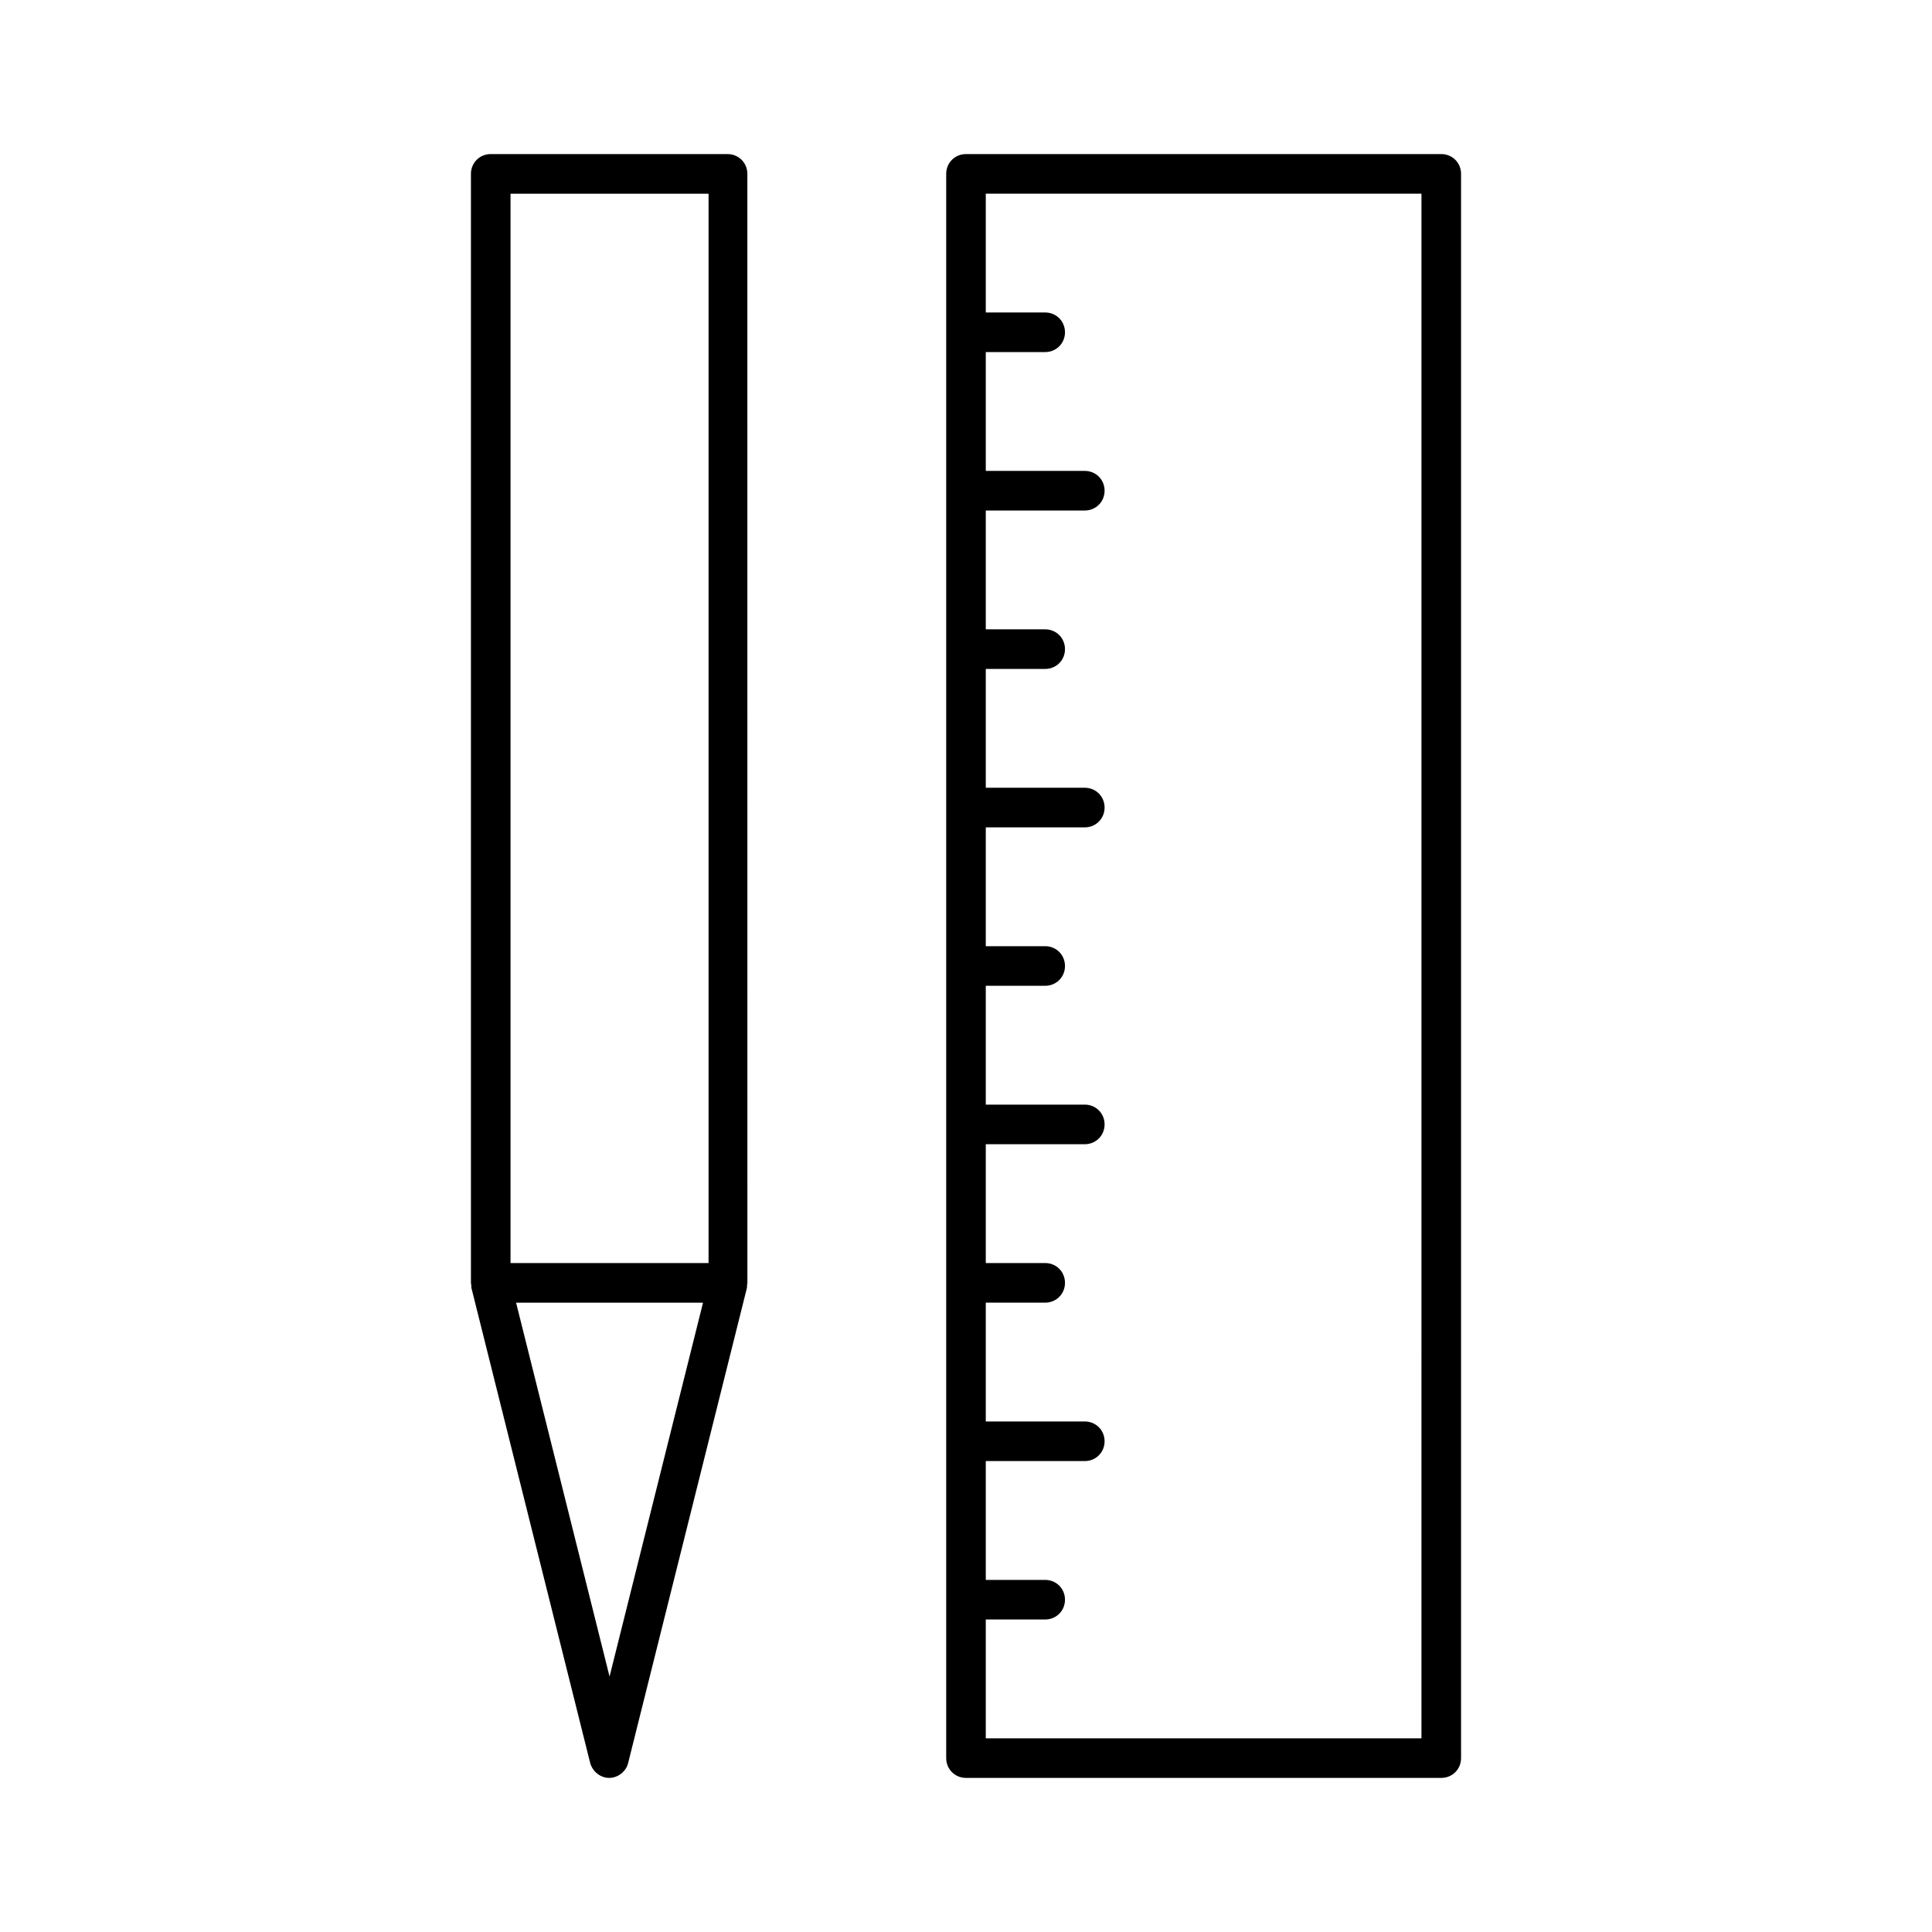
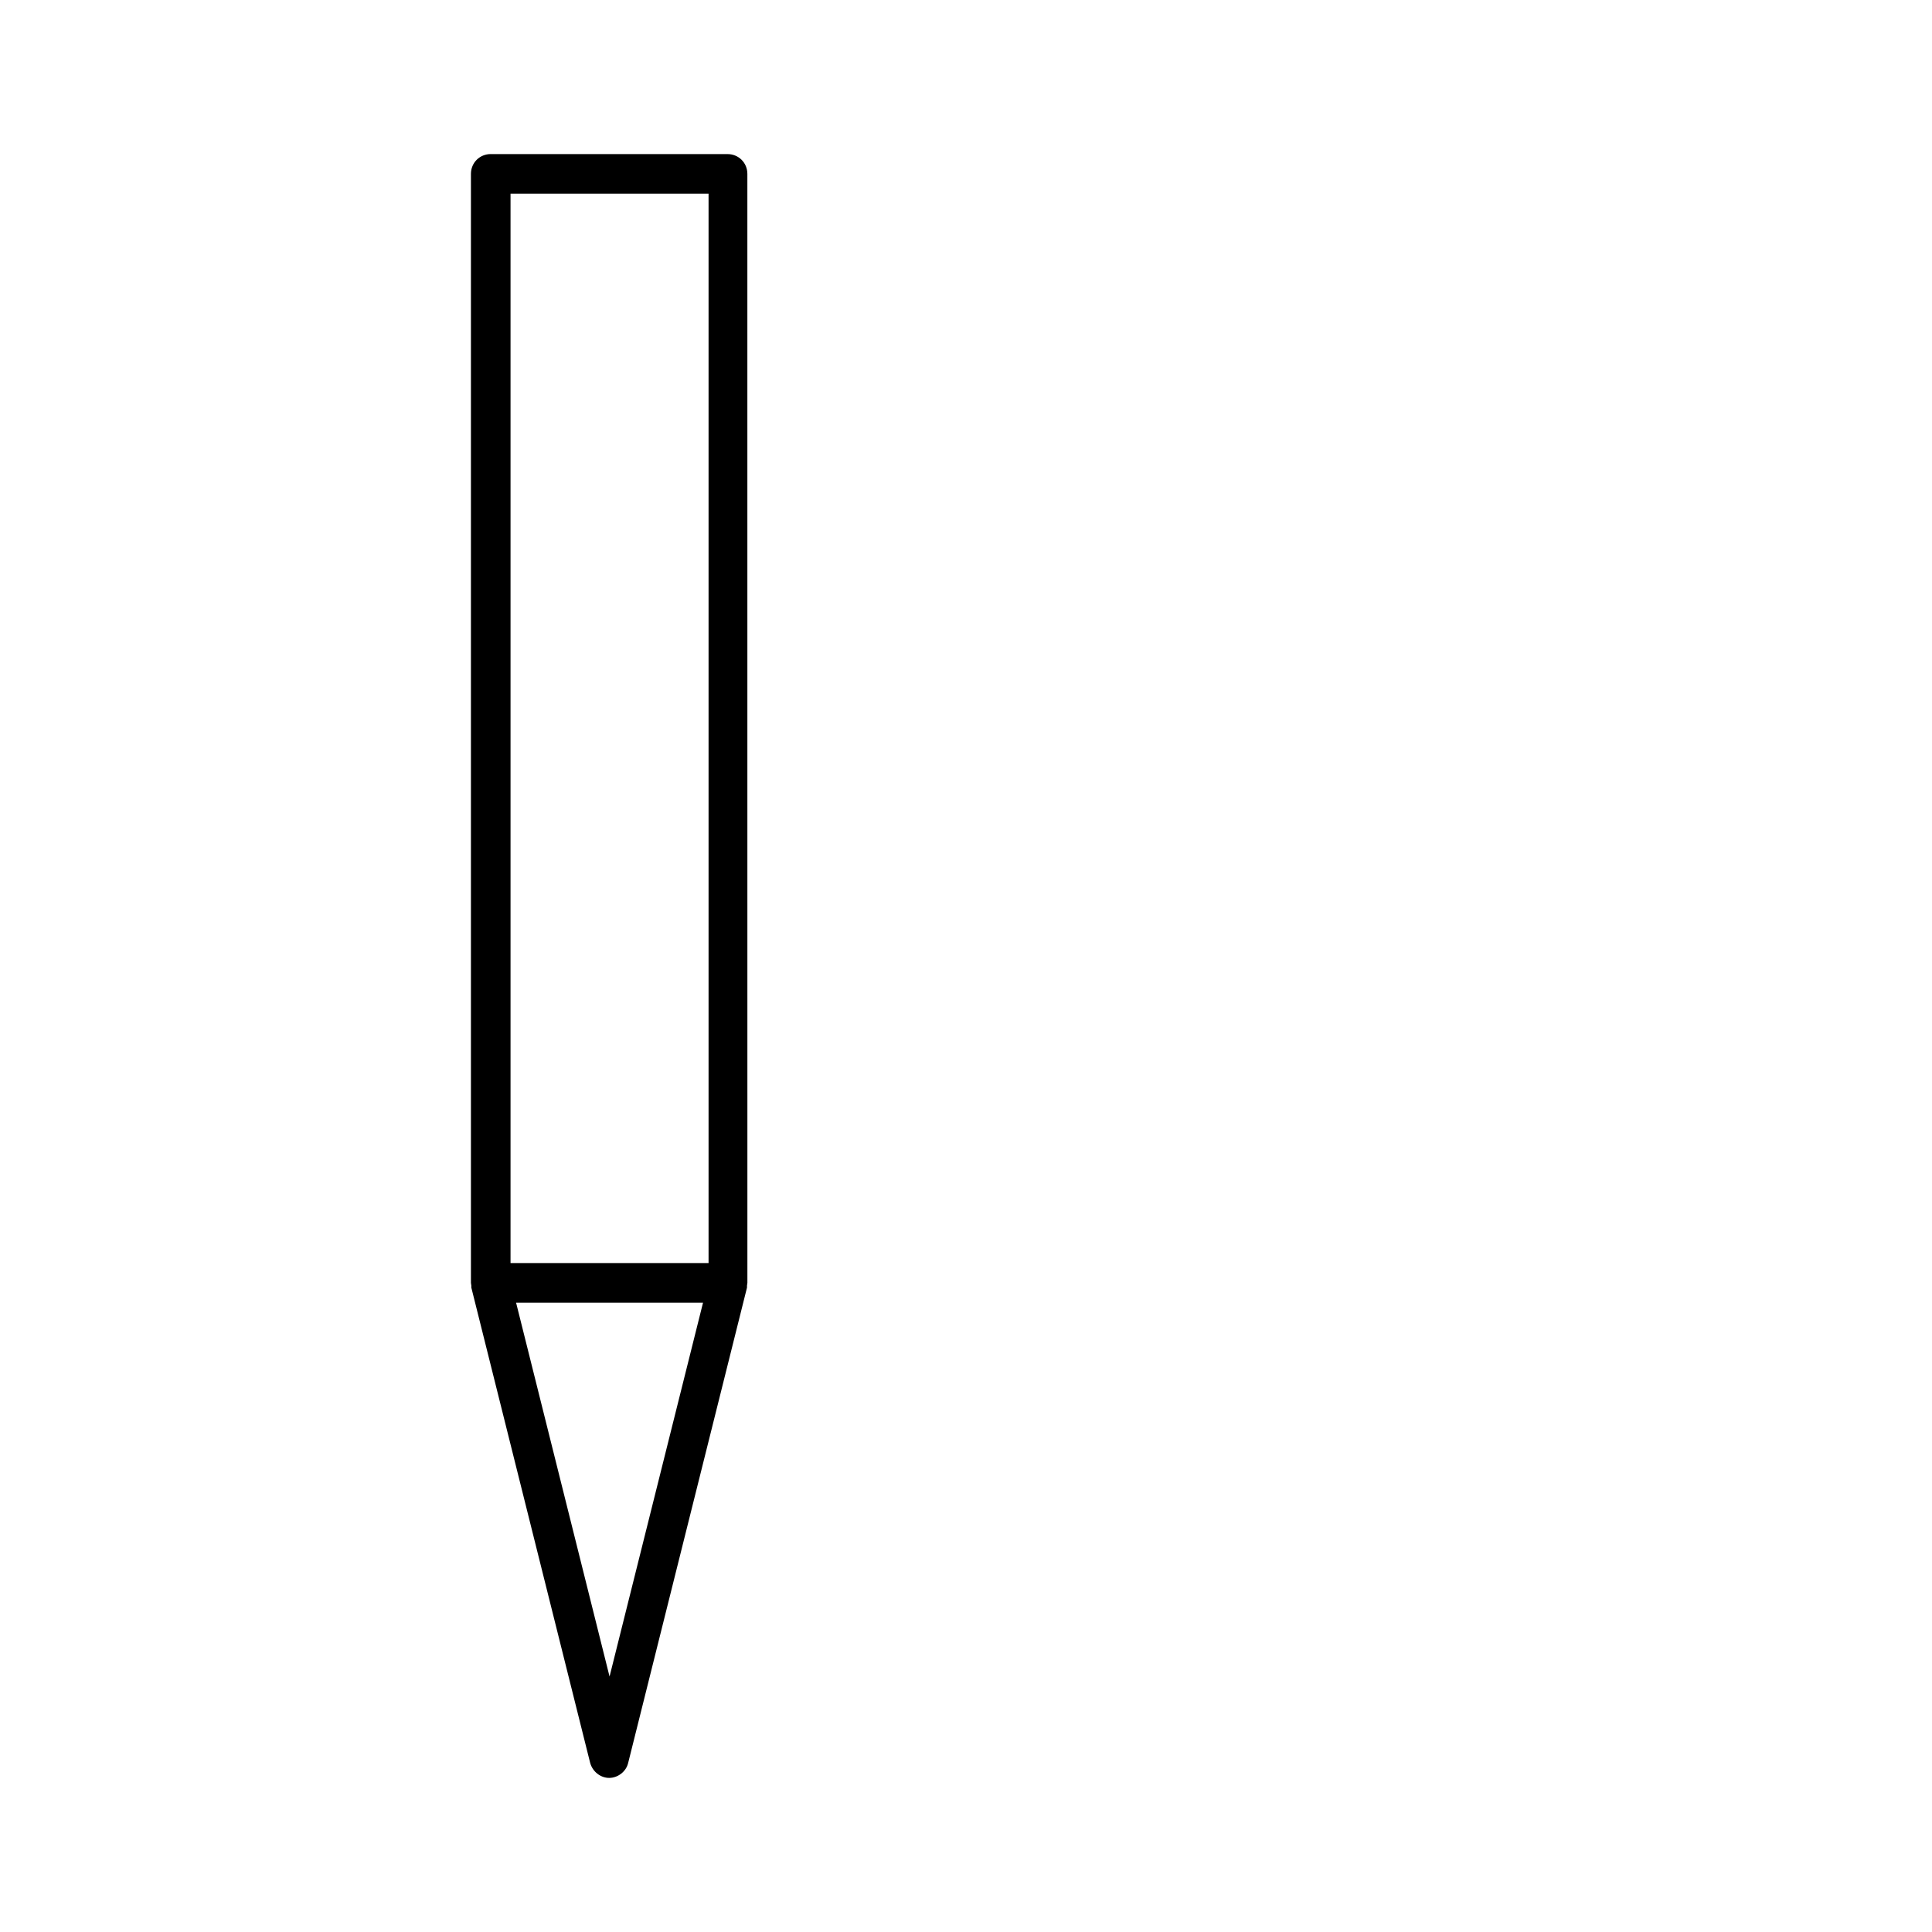
<svg xmlns="http://www.w3.org/2000/svg" fill="#000000" width="800px" height="800px" version="1.1" viewBox="144 144 512 512">
  <g>
    <path d="m274.05 184.83c-2.938 0-5.246 2.309-5.246 5.246v293.89c0 0.211 0.105 0.523 0.105 0.734v0.523l31.488 125.95c0.629 2.309 2.731 3.988 5.039 3.988s4.512-1.68 5.039-3.988l31.488-125.95v-0.523c0-0.211 0.105-0.523 0.105-0.734l-0.008-251.9v-41.984c0-2.938-2.309-5.246-5.246-5.246zm31.488 403.47-24.77-99.082h49.543zm26.238-356.23v246.66h-52.48v-283.39h52.48z" />
-     <path d="m400 184.83c-2.938 0-5.246 2.309-5.246 5.246v419.84c0 2.938 2.309 5.246 5.246 5.246h125.95c2.938 0 5.246-2.309 5.246-5.246v-419.84c0-2.938-2.309-5.246-5.246-5.246zm120.7 419.84h-115.46v-31.488h15.746c2.938 0 5.246-2.309 5.246-5.246s-2.309-5.246-5.246-5.246h-15.742v-31.488l26.238-0.004c2.938 0 5.246-2.309 5.246-5.246s-2.309-5.246-5.246-5.246h-26.238v-31.488l15.742-0.004c2.938 0 5.246-2.309 5.246-5.246s-2.309-5.246-5.246-5.246h-15.742v-31.488l26.238-0.004c2.938 0 5.246-2.309 5.246-5.246s-2.309-5.246-5.246-5.246h-26.238v-31.488l15.742-0.004c2.938 0 5.246-2.309 5.246-5.246s-2.309-5.246-5.246-5.246h-15.742v-31.488l26.238-0.004c2.938 0 5.246-2.309 5.246-5.246s-2.309-5.246-5.246-5.246h-26.238v-31.488l15.742-0.004c2.938 0 5.246-2.309 5.246-5.246s-2.309-5.246-5.246-5.246h-15.742v-31.488l26.238-0.004c2.938 0 5.246-2.309 5.246-5.246s-2.309-5.246-5.246-5.246h-26.238v-31.488l15.742-0.004c2.938 0 5.246-2.309 5.246-5.246s-2.309-5.25-5.246-5.25h-15.742v-31.488h115.46z" />
  </g>
</svg>